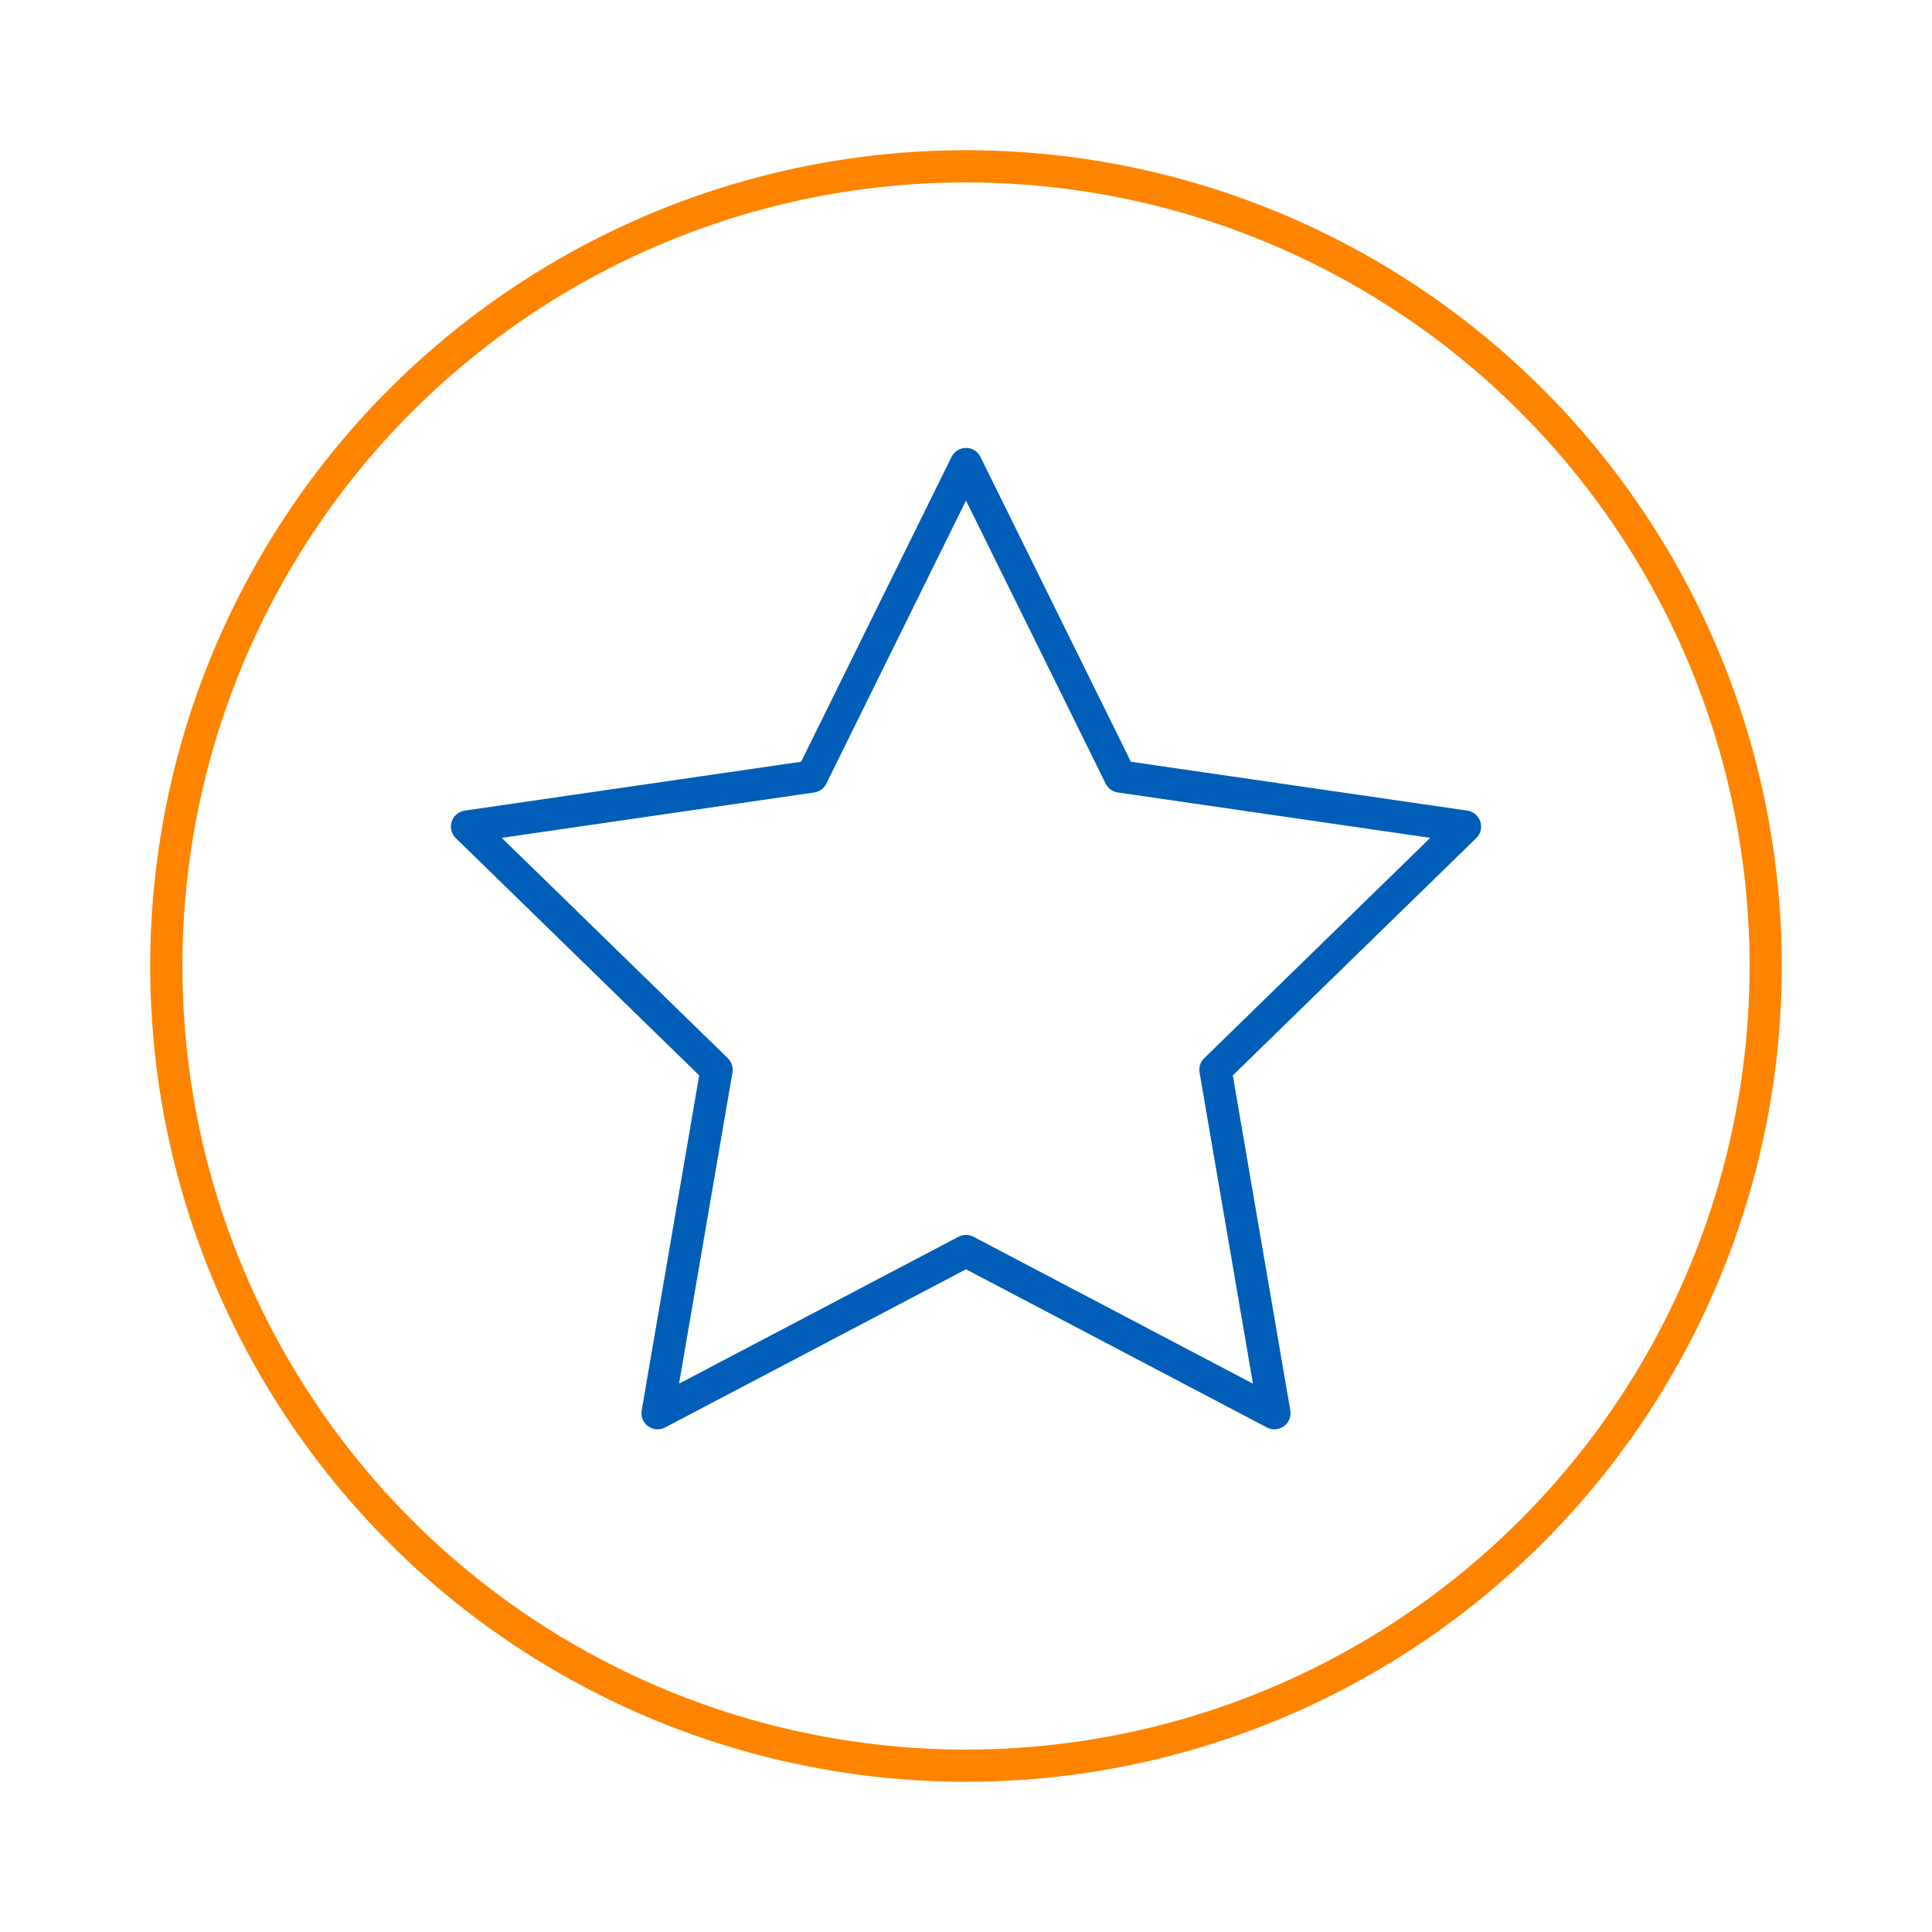
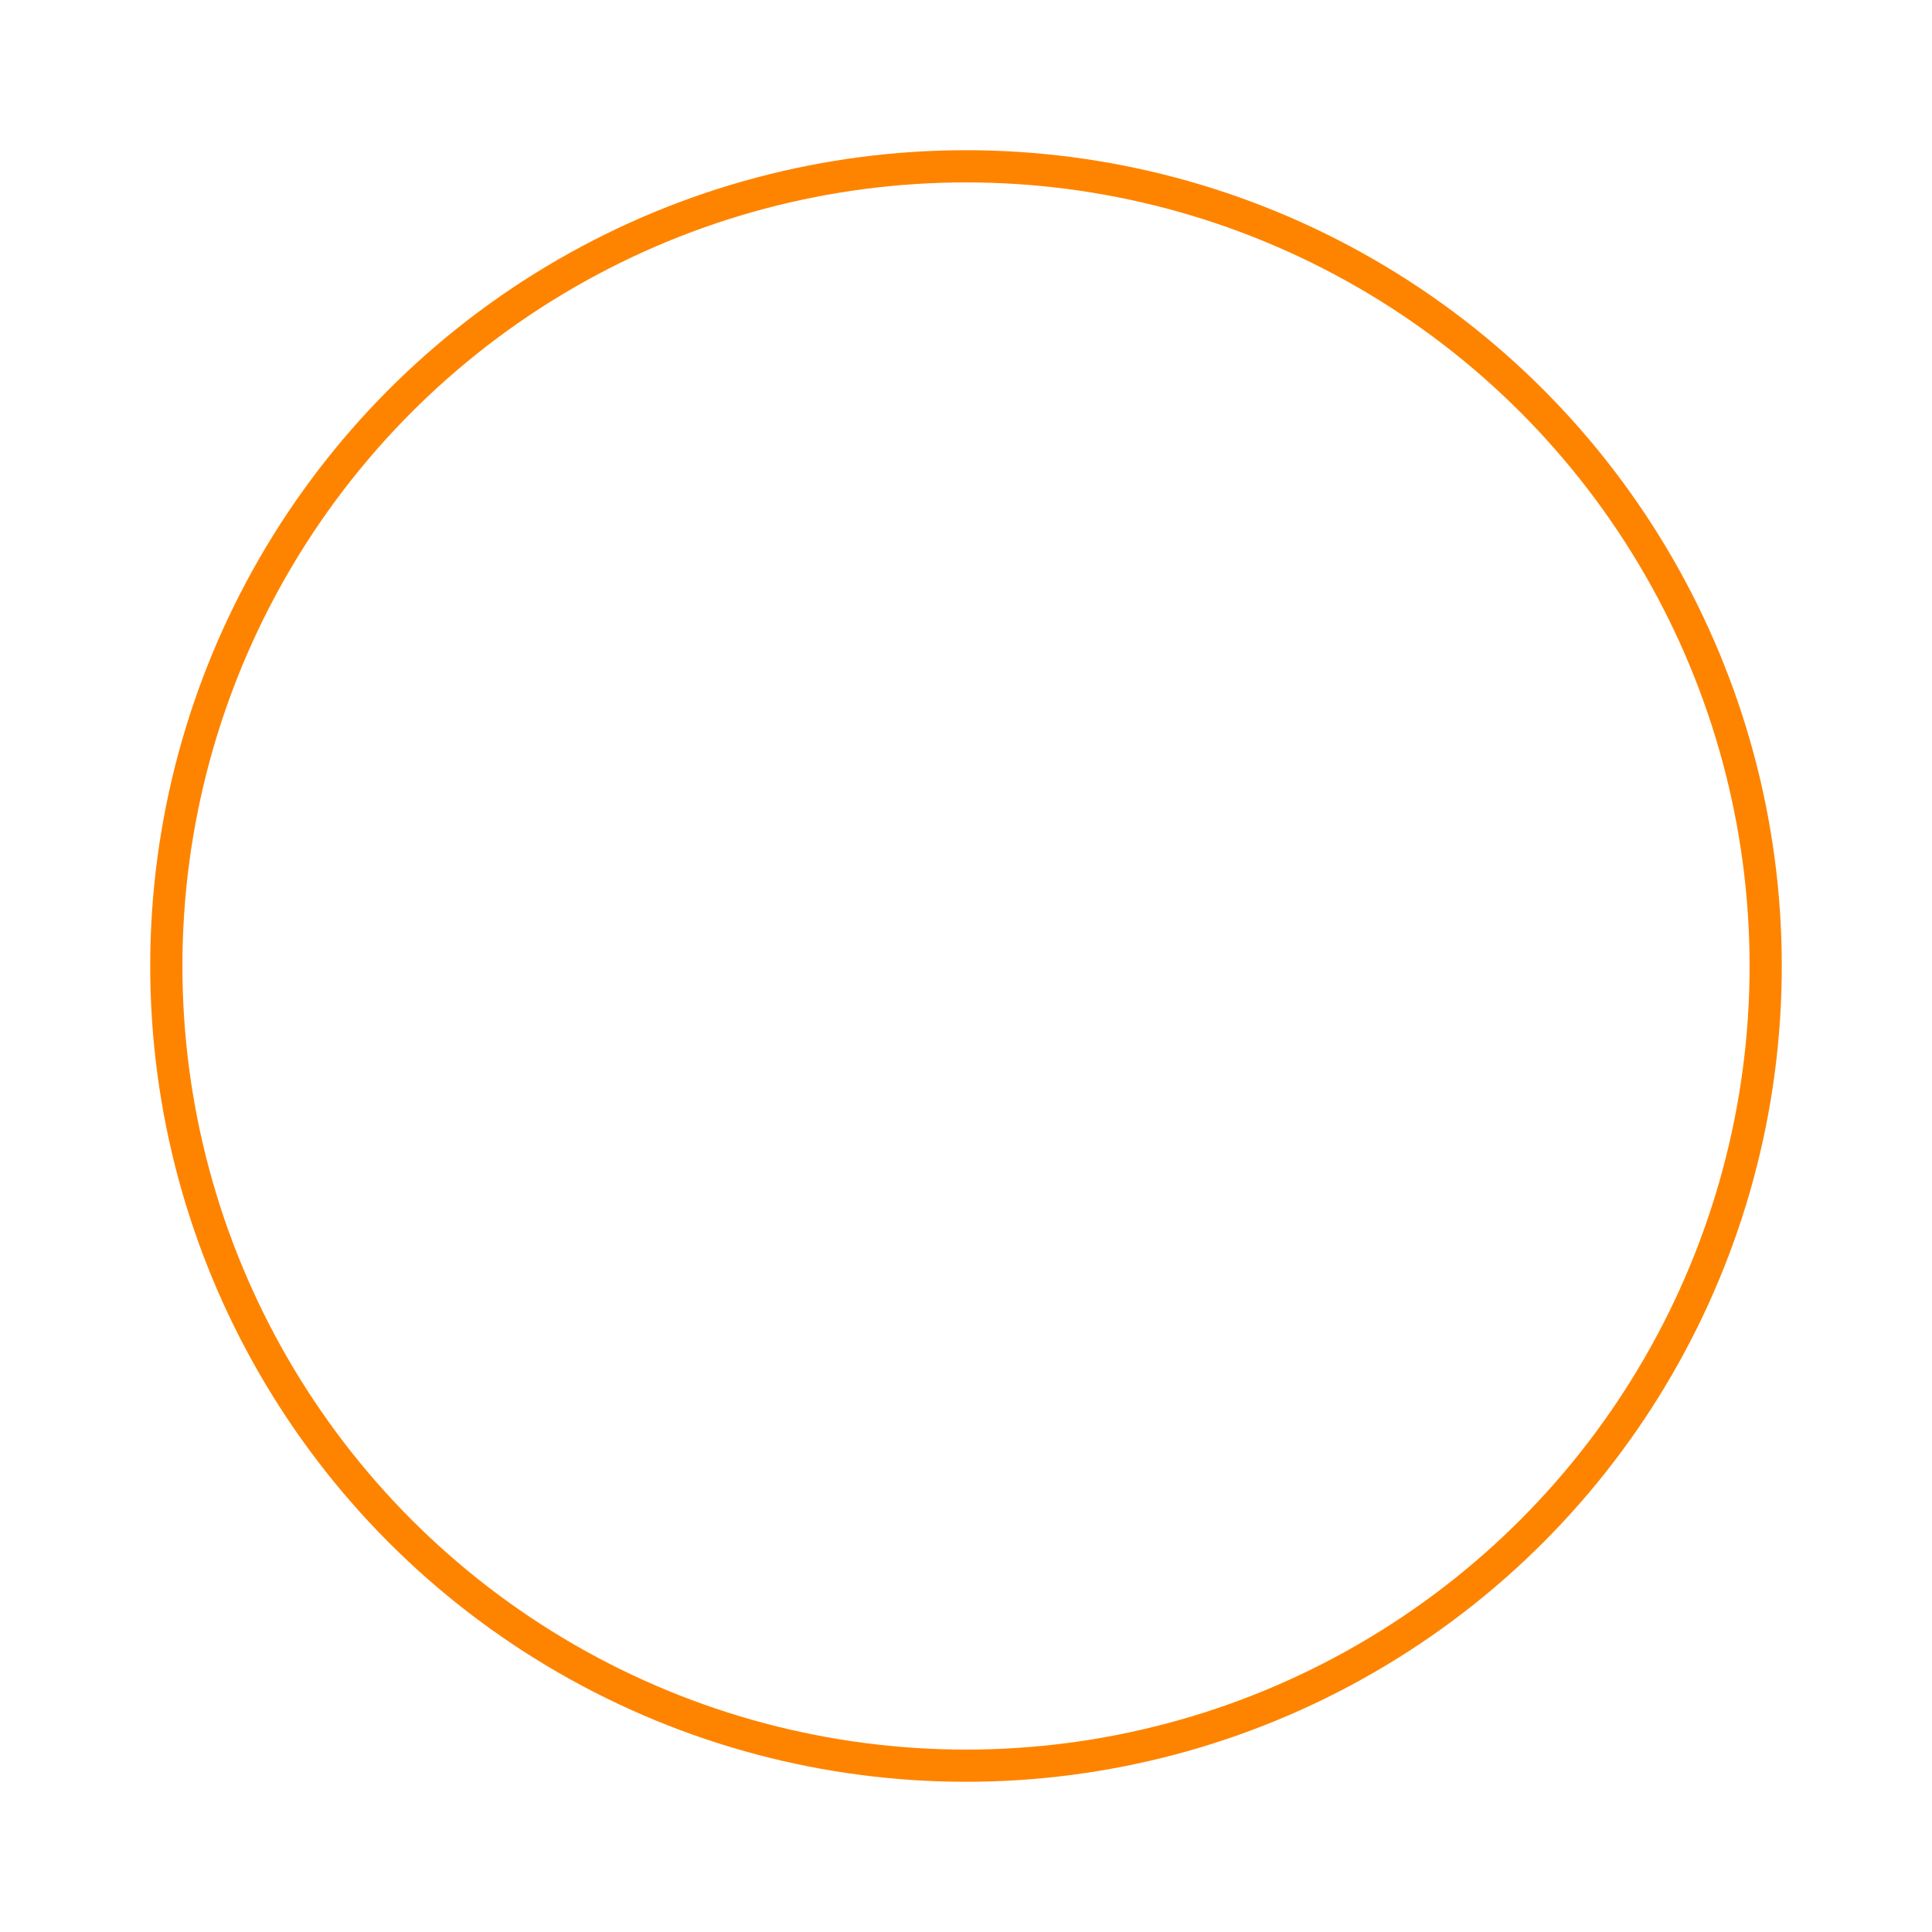
<svg xmlns="http://www.w3.org/2000/svg" id="Layer_1" data-name="Layer 1" viewBox="0 0 240 240">
  <defs>
    <style>.cls-1,.cls-2{fill:none;}.cls-1{stroke:#fe8400;stroke-miterlimit:10;stroke-width:4px;}.cls-2{stroke:#005eb8;stroke-linecap:round;stroke-linejoin:round;stroke-width:4.01px;}</style>
  </defs>
  <circle class="cls-1" cx="120" cy="120" r="99.34" />
-   <polygon class="cls-2" points="120 57.65 139.15 96.46 181.98 102.68 150.99 132.89 158.31 175.55 120 155.41 81.69 175.55 89.01 132.89 58.02 102.68 100.85 96.46 120 57.65" />
</svg>